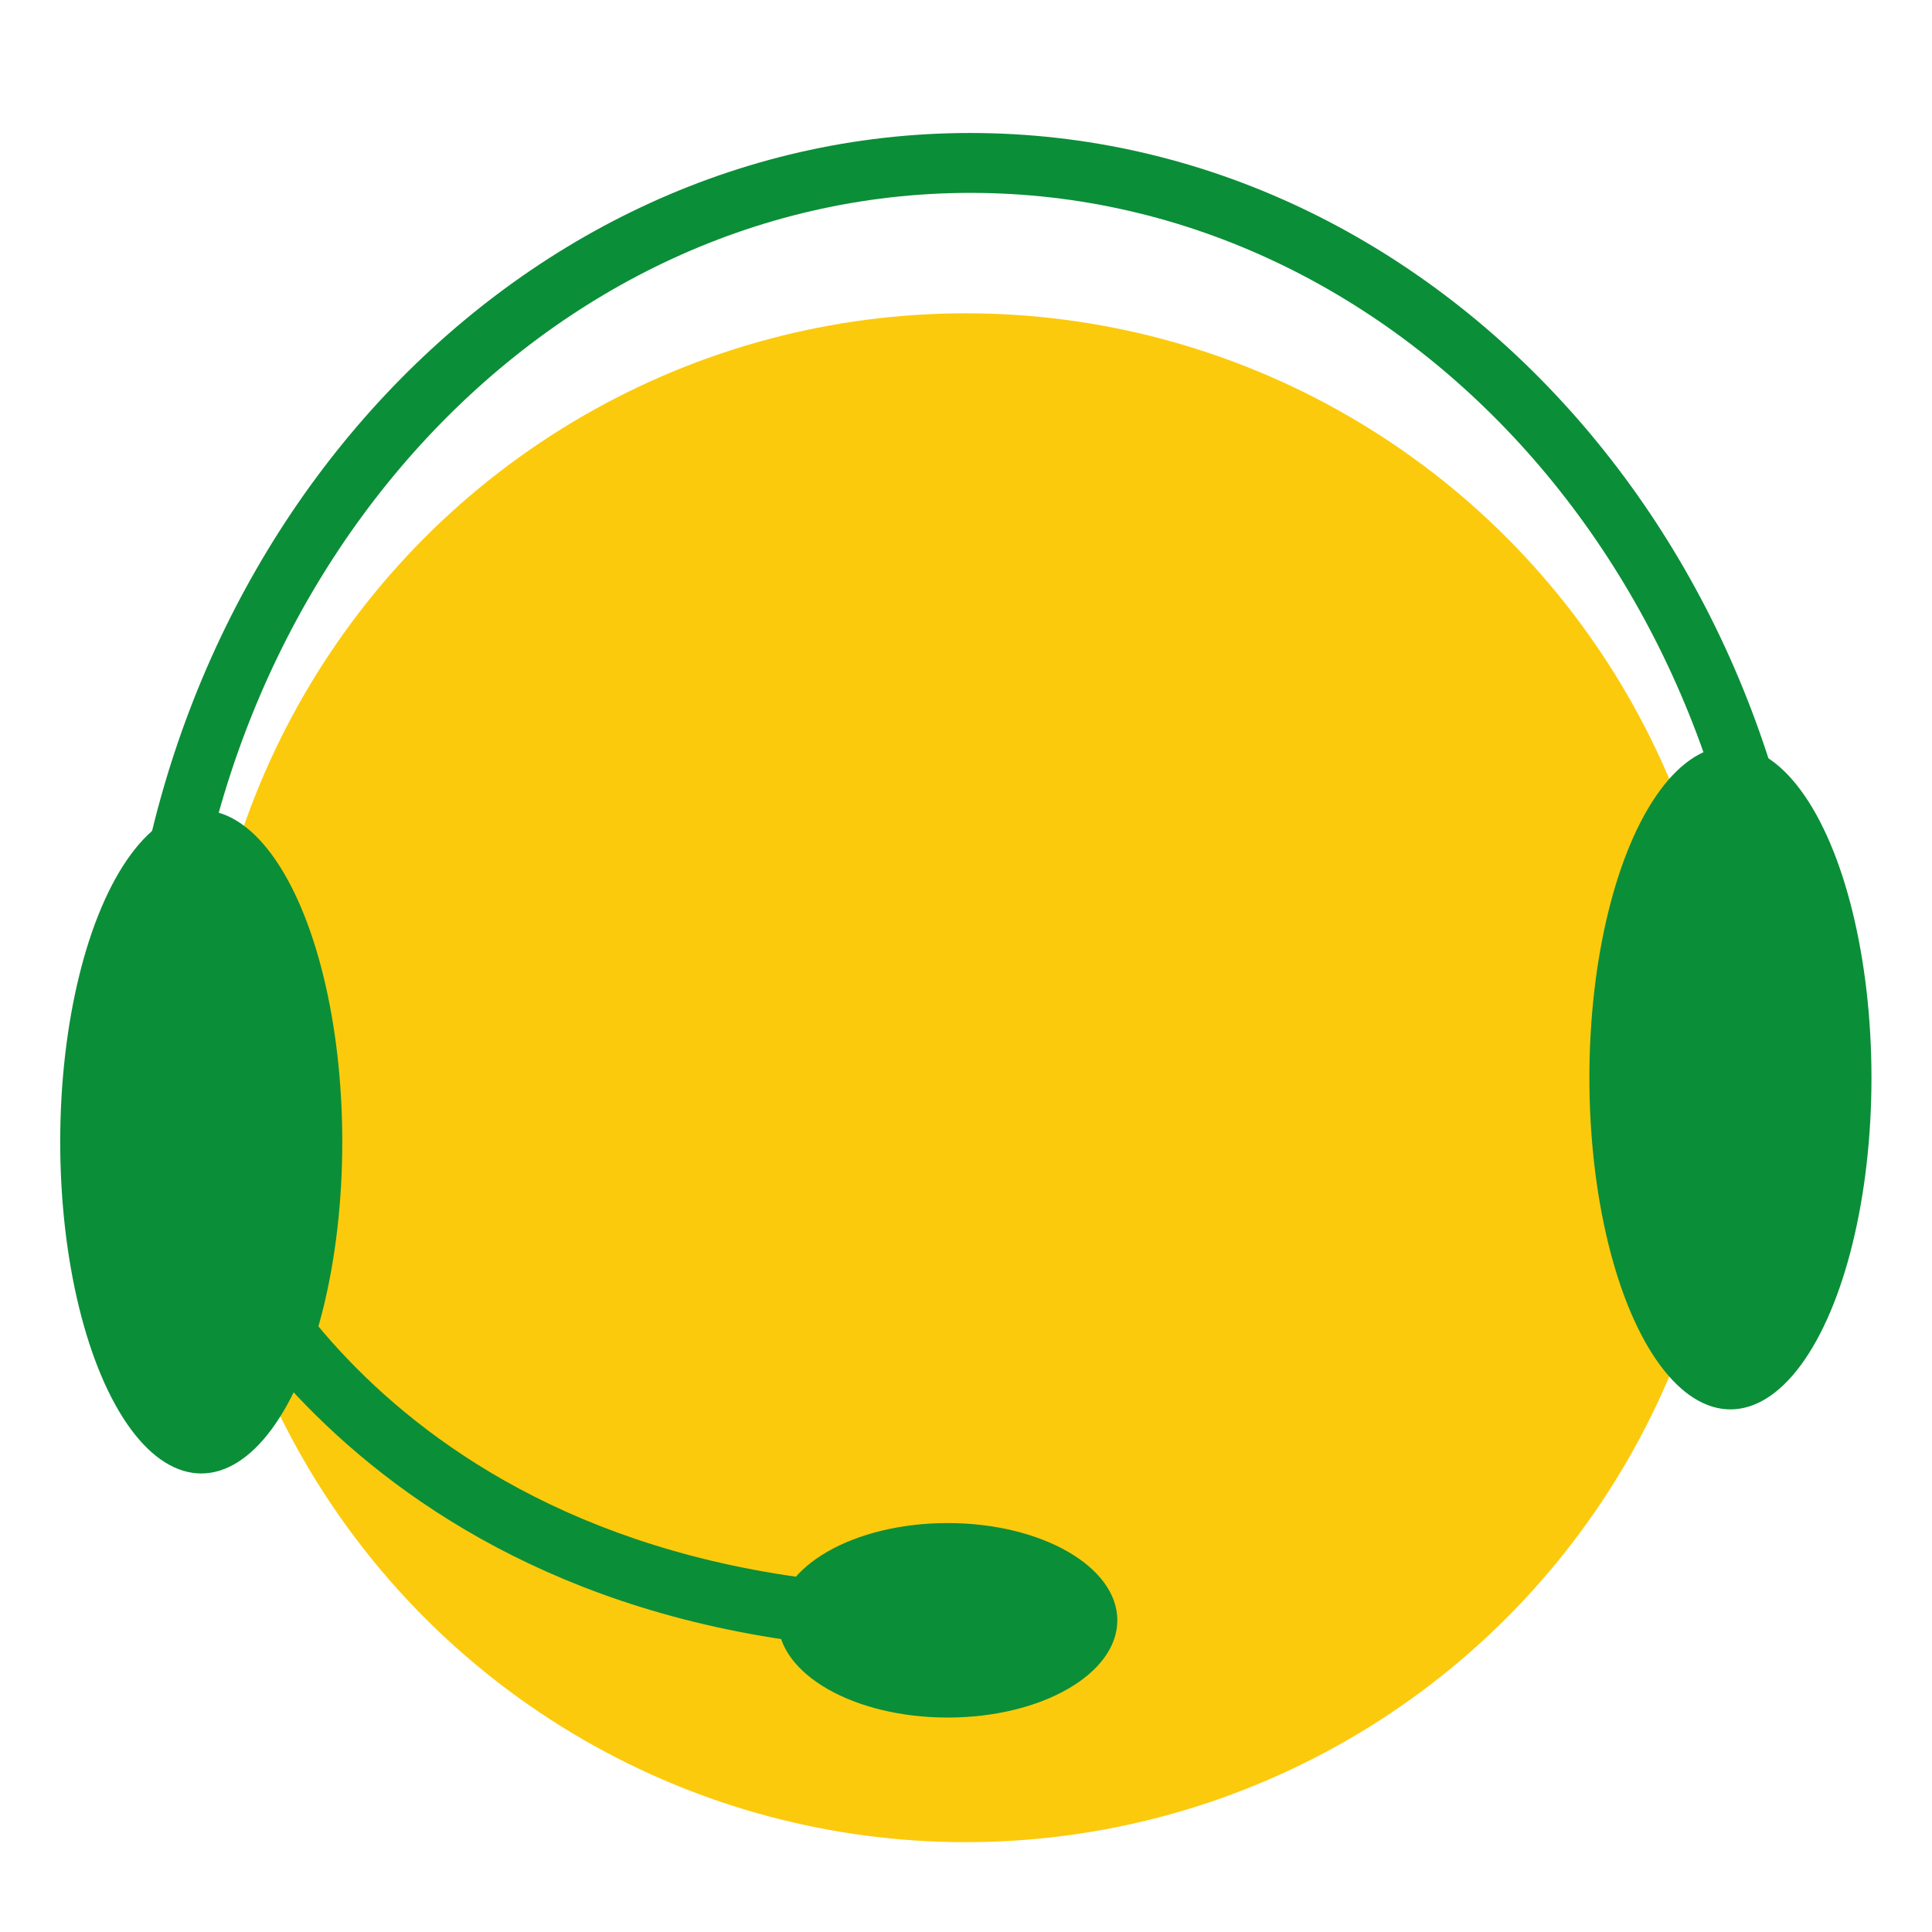
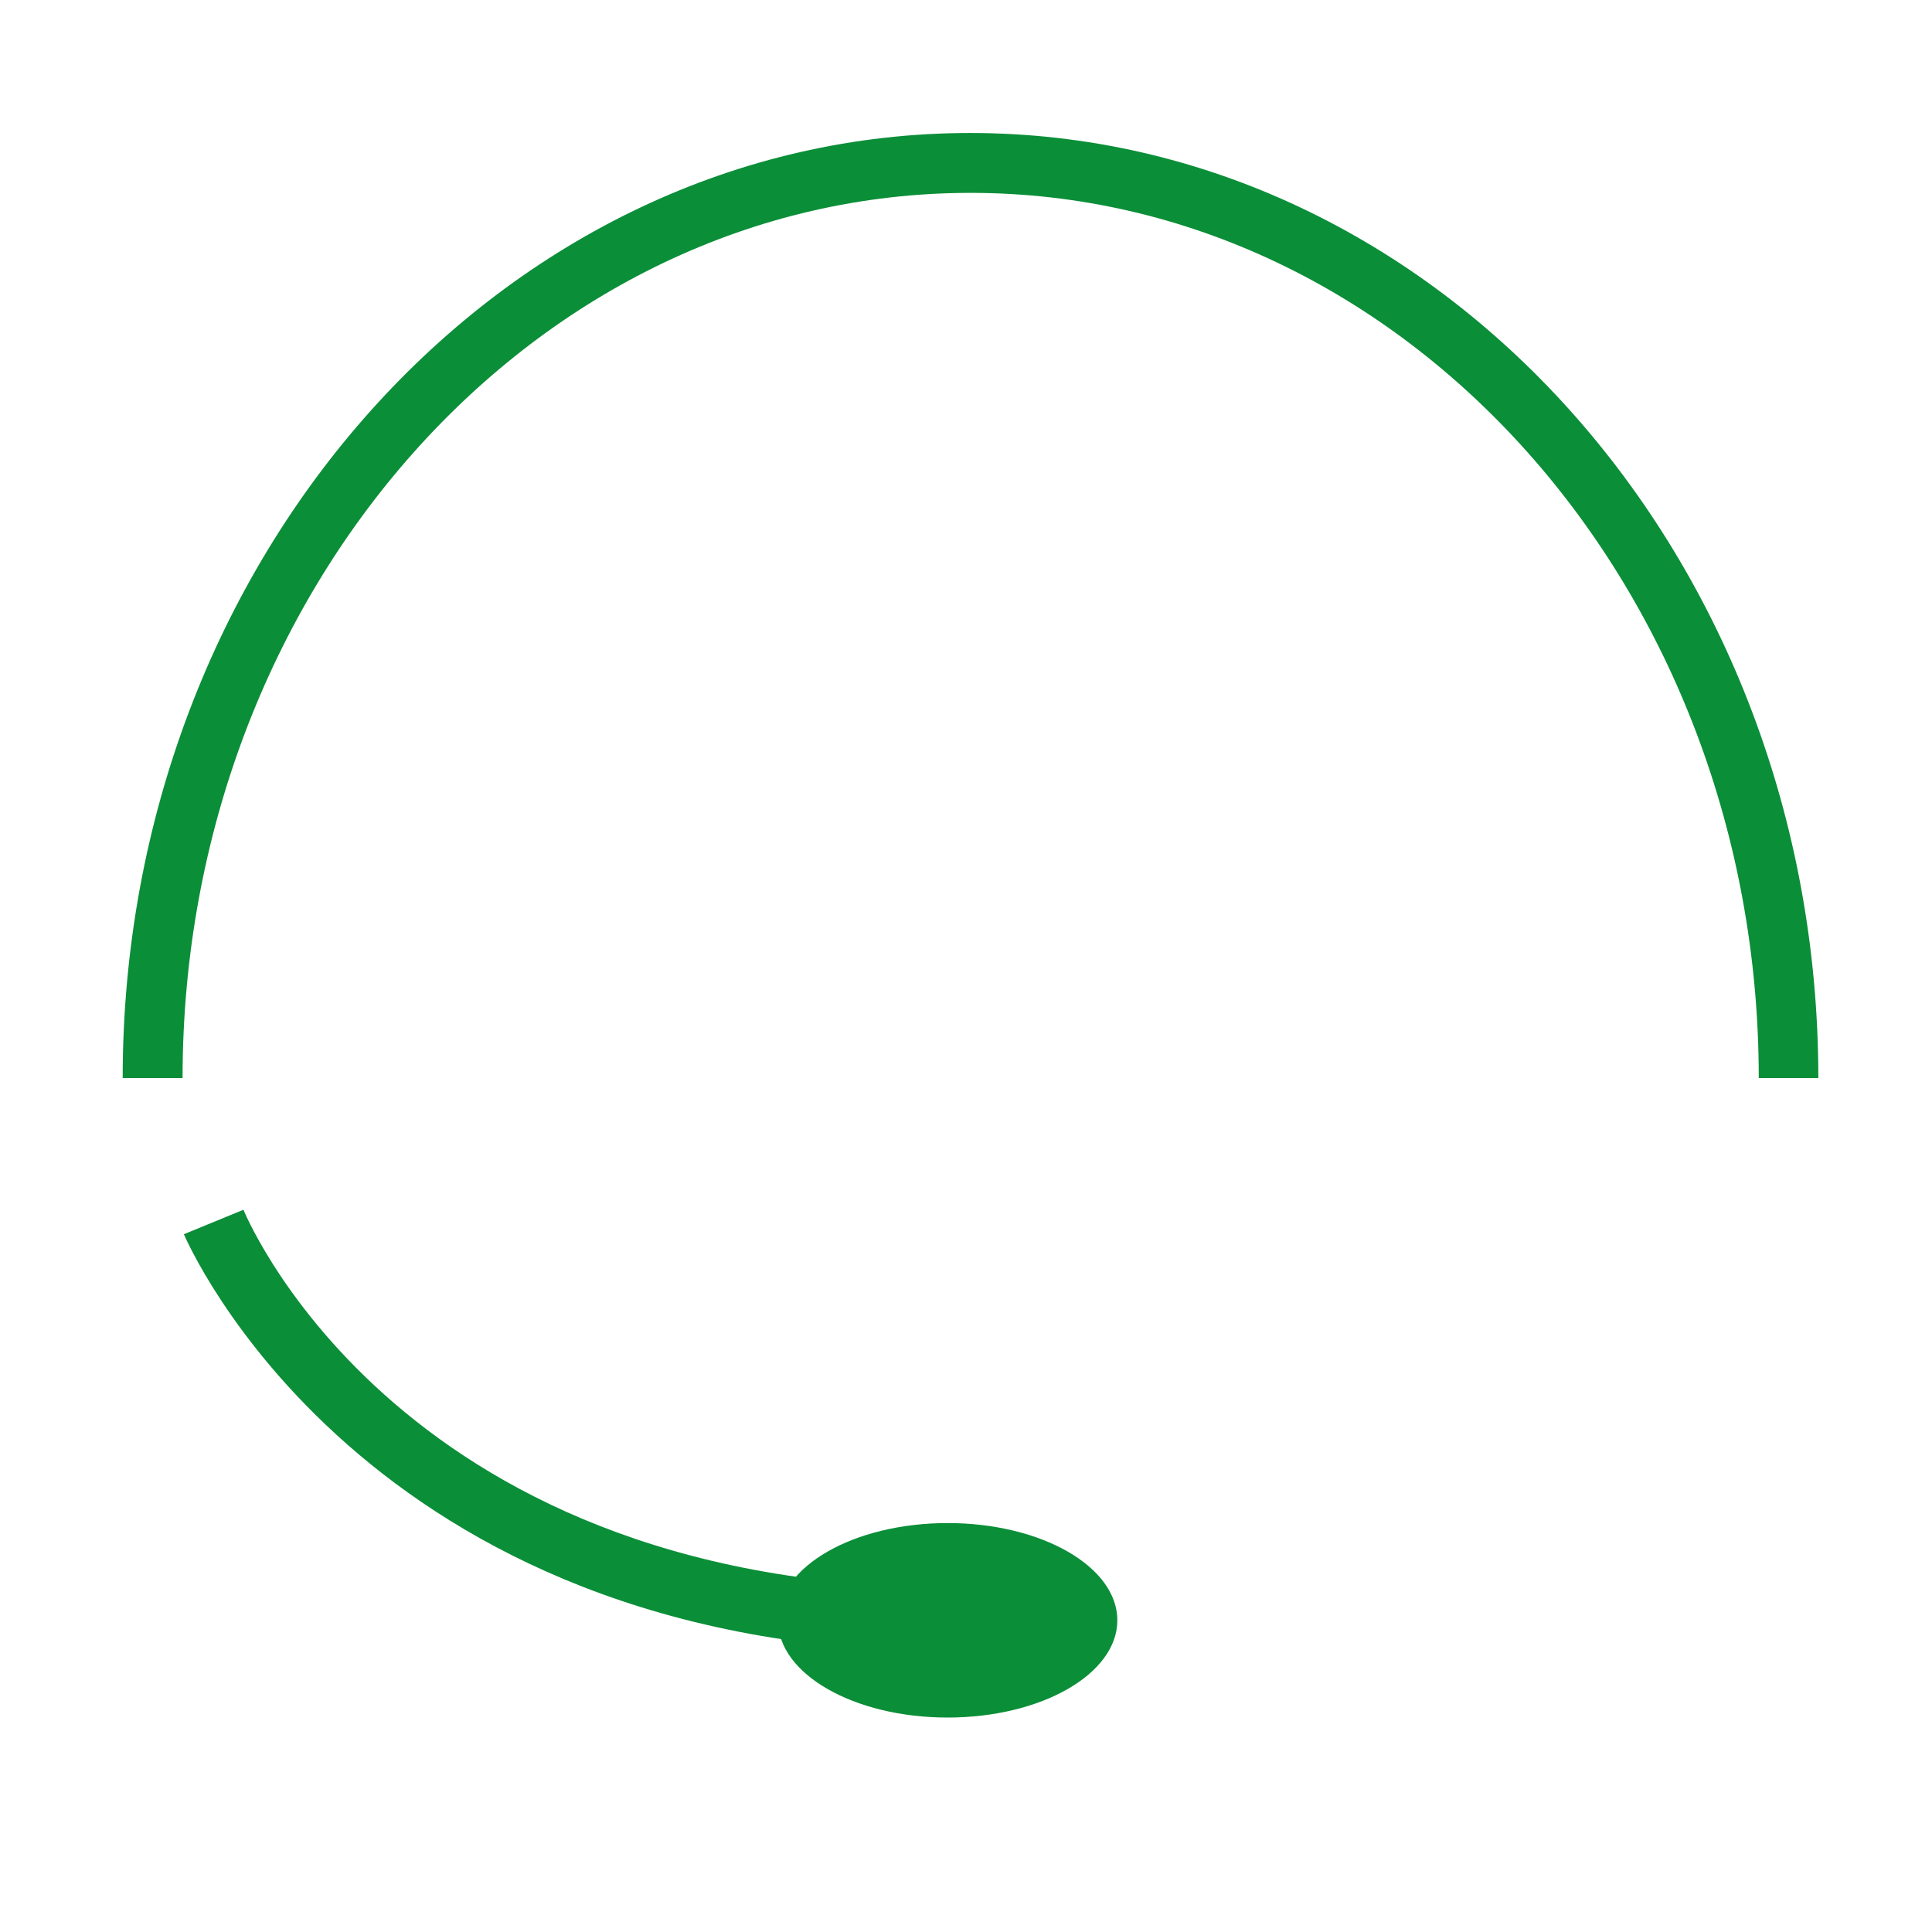
<svg xmlns="http://www.w3.org/2000/svg" version="1.1" id="Camada_1" x="0px" y="0px" viewBox="0 0 60 60" style="enable-background:new 0 0 60 60;" xml:space="preserve">
  <style type="text/css">
	.st0{fill:#FCCA0C;}
	.st1{fill:#0B8E38;}
</style>
-   <circle class="st0" cx="29.99" cy="33.47" r="23.74" />
-   <ellipse class="st1" cx="6.25" cy="35.46" rx="4.38" ry="10.3" />
-   <ellipse class="st1" cx="53.74" cy="33.47" rx="4.38" ry="10.3" />
  <g>
    <path class="st1" d="M56.47,33.48h-1.85c0-15.16-10.98-27.49-24.48-27.49c-13.49,0-24.47,12.33-24.47,27.49H3.81   c0-16.18,11.81-29.35,26.32-29.35C44.66,4.13,56.47,17.29,56.47,33.48z" />
  </g>
  <g>
-     <path class="st1" d="M29.56,51.29c-18.33,0-23.79-12.83-23.85-12.96l1.85-0.76c0.21,0.5,5.34,12.36,23.43,11.7l0.07,2   C30.56,51.28,30.05,51.29,29.56,51.29z" />
+     <path class="st1" d="M29.56,51.29c-18.33,0-23.79-12.83-23.85-12.96l1.85-0.76c0.21,0.5,5.34,12.36,23.43,11.7l0.07,2   C30.56,51.28,30.05,51.29,29.56,51.29" />
  </g>
  <ellipse class="st1" cx="29.43" cy="50.32" rx="5.27" ry="3.02" />
</svg>